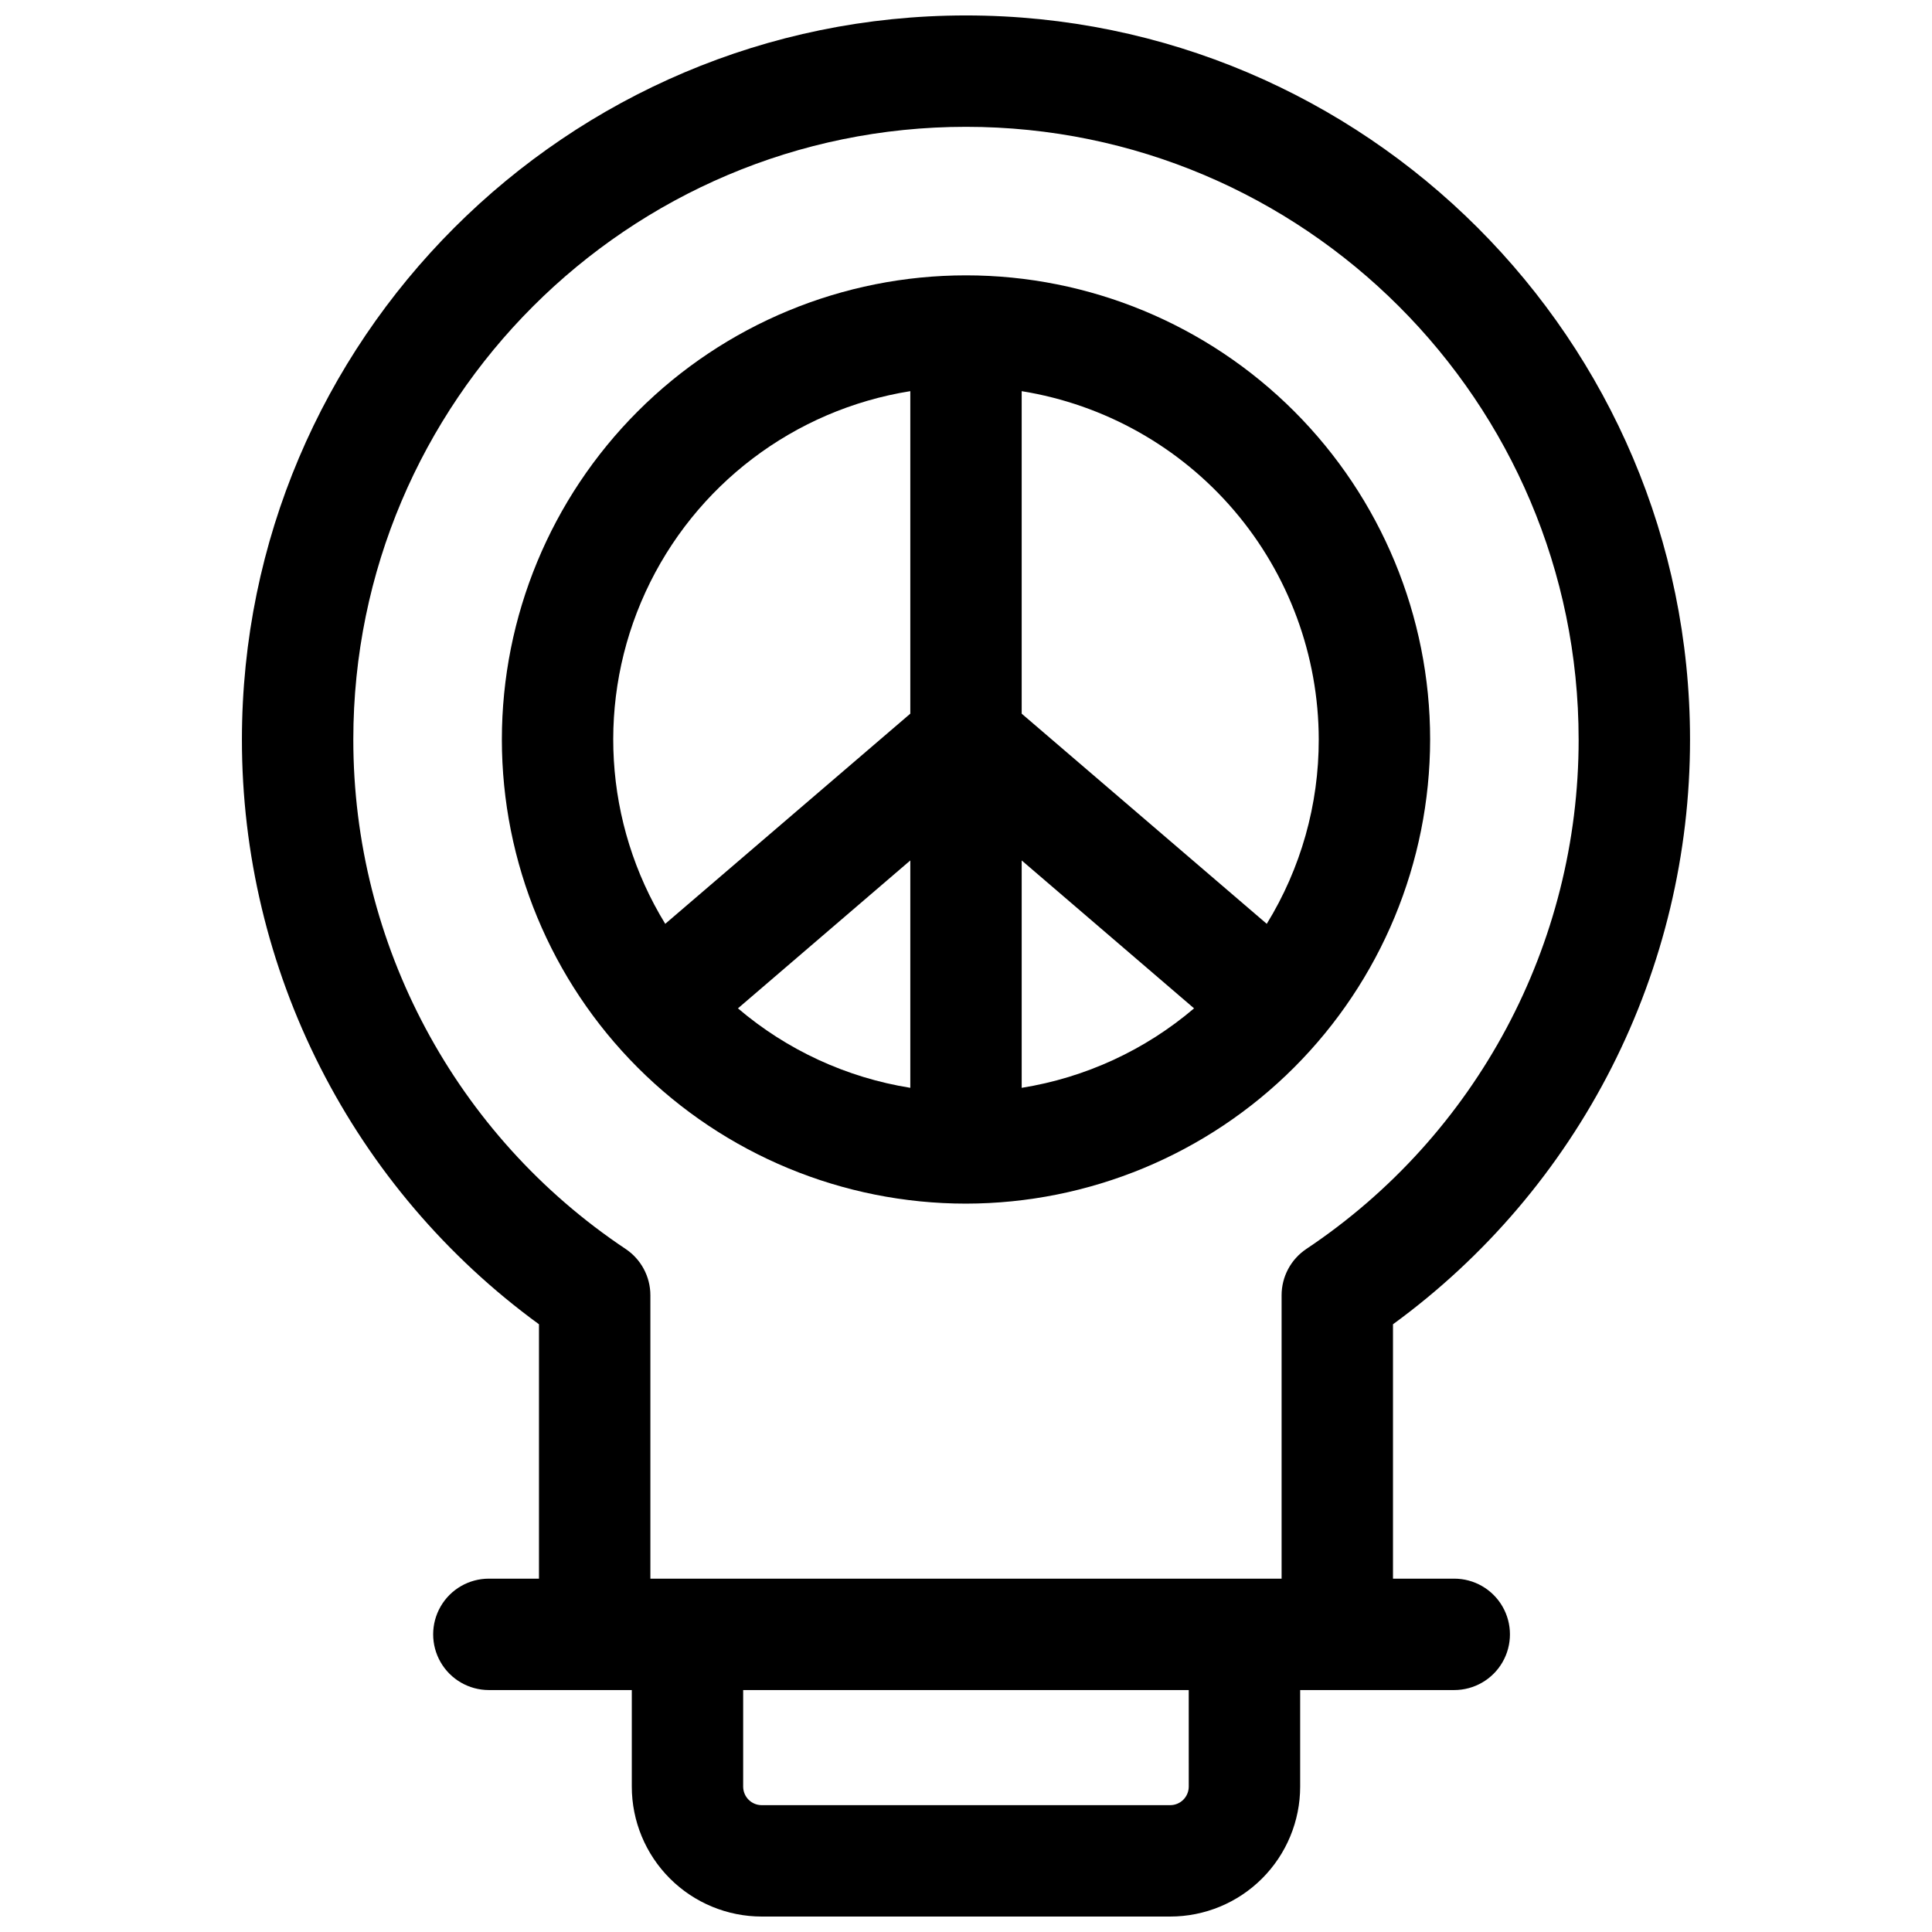
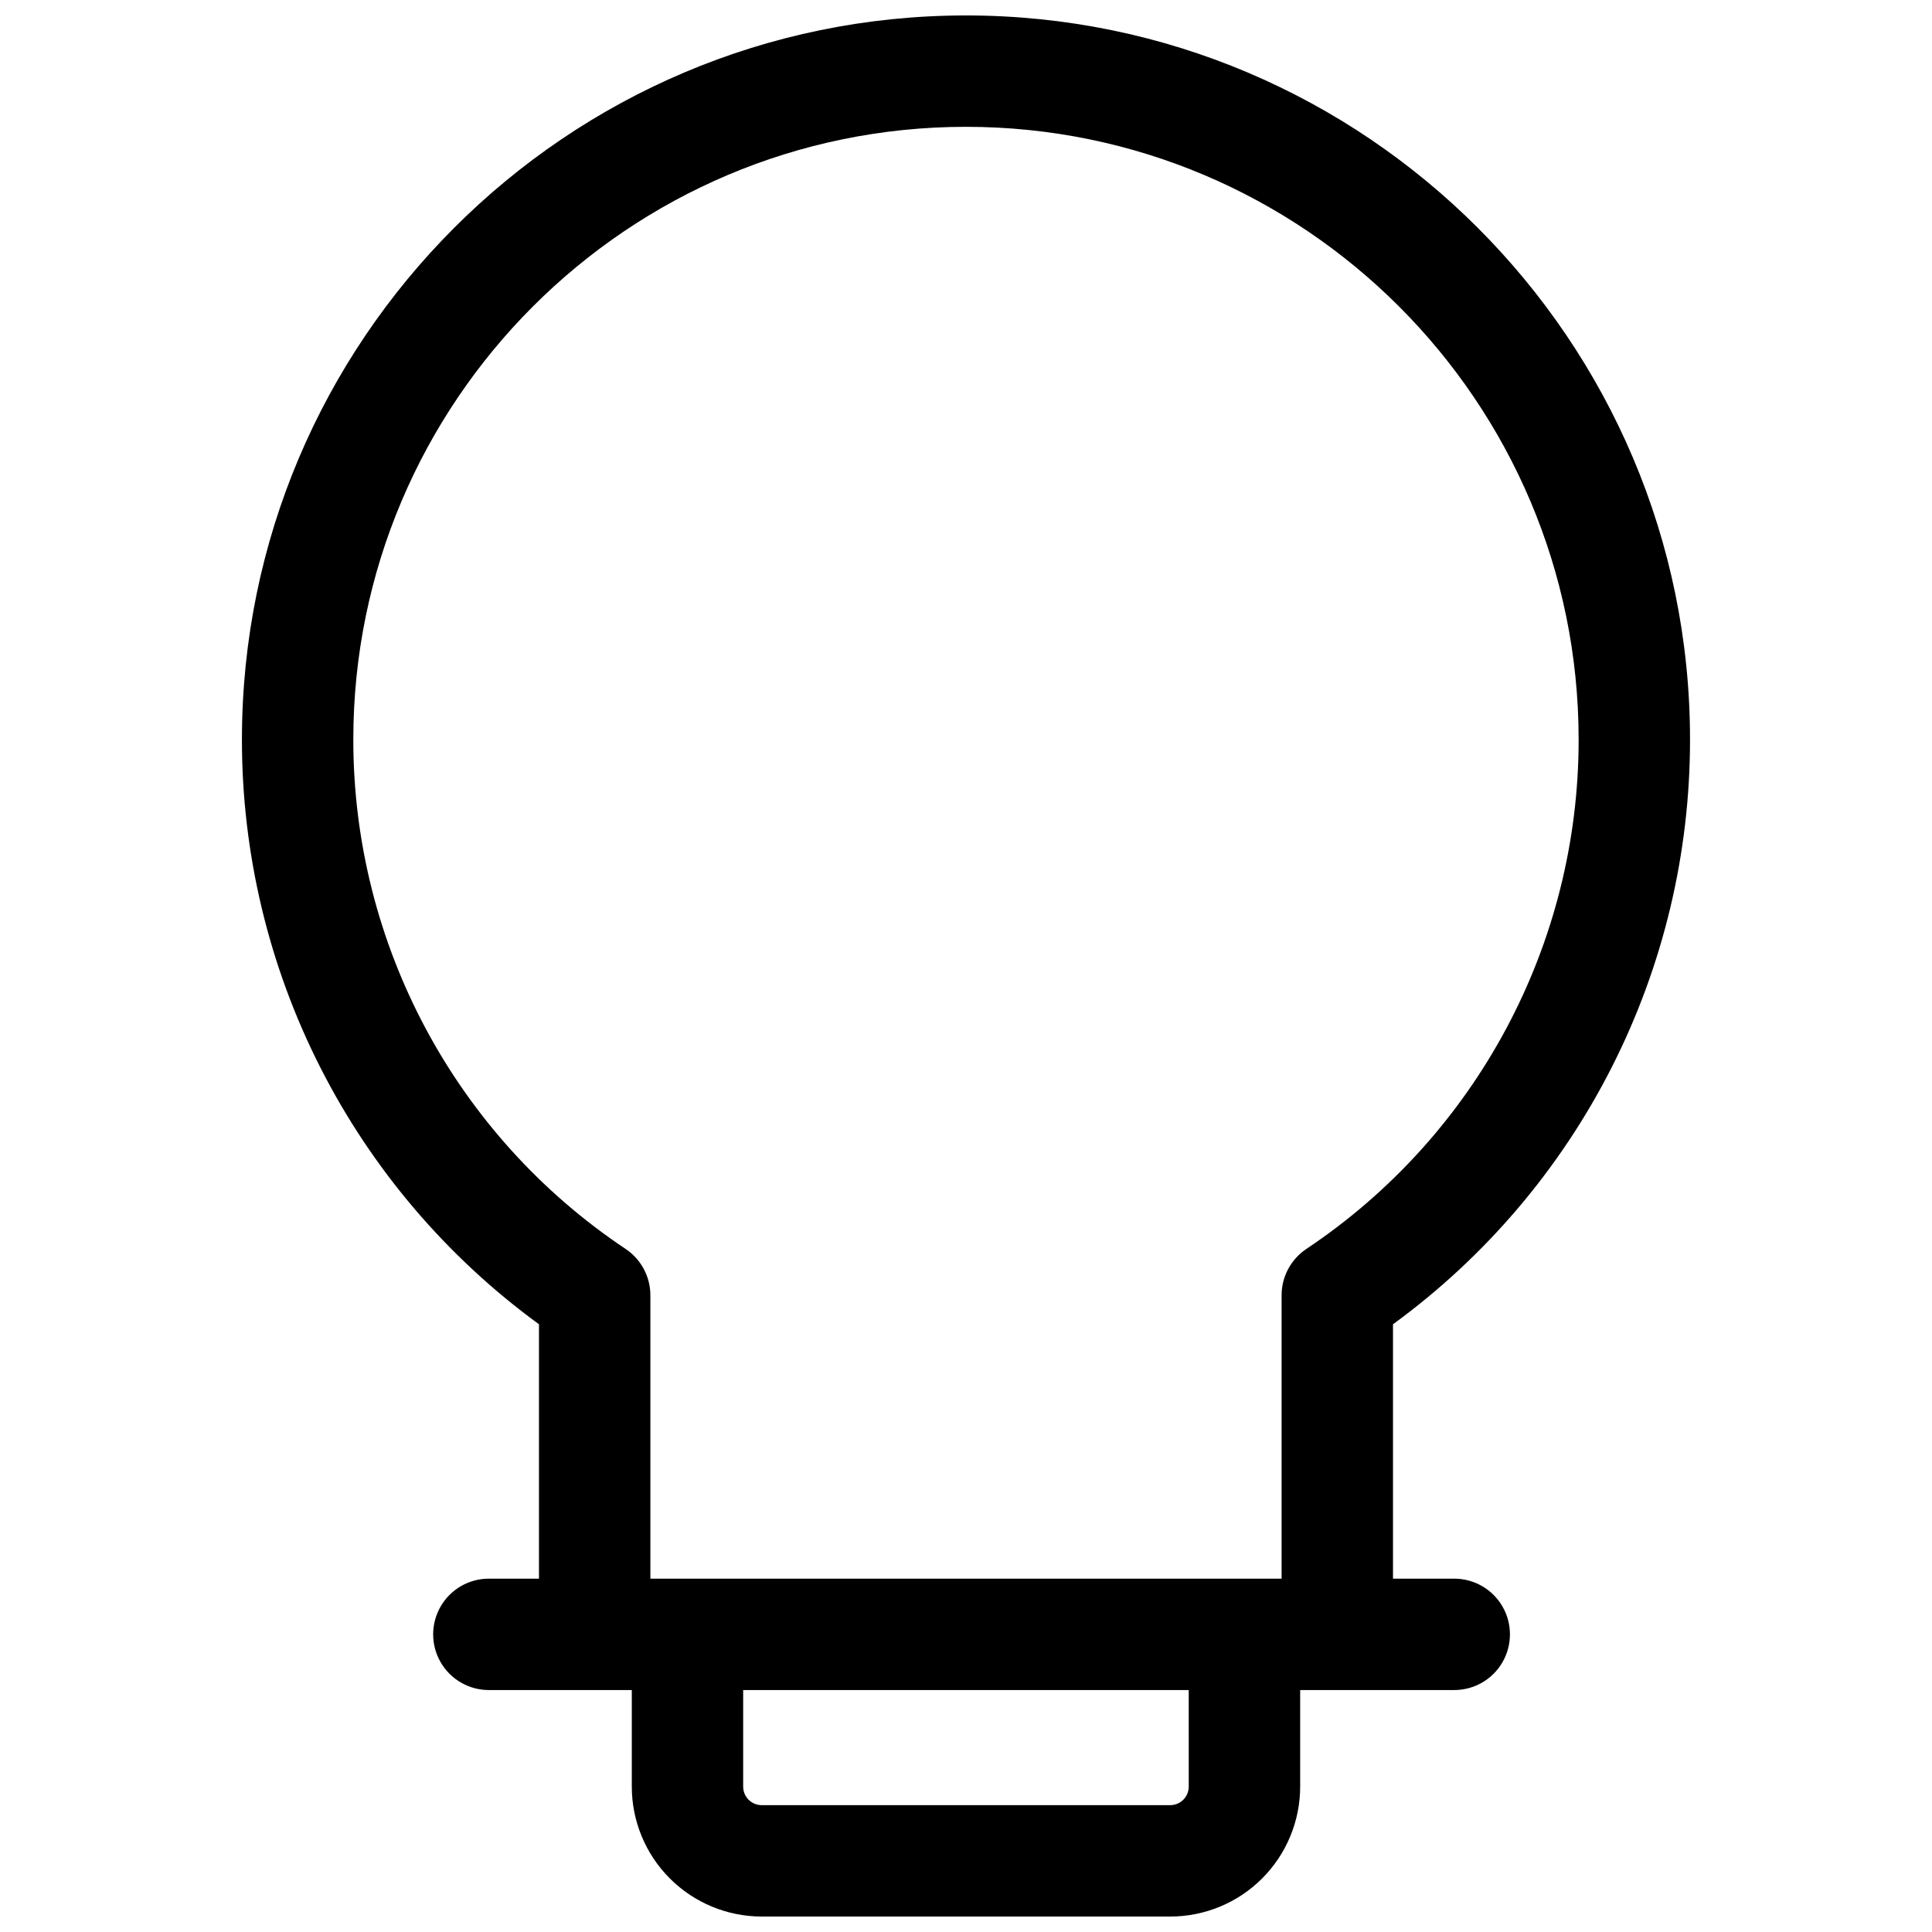
<svg xmlns="http://www.w3.org/2000/svg" width="800px" height="800px" version="1.1" viewBox="144 144 512 512">
  <defs>
    <clipPath id="a">
      <path d="m208 148.09h384v503.81h-384z" />
    </clipPath>
  </defs>
  <g clip-path="url(#a)">
    <path d="m529.39 562.36h-16.234v-67.414c24.406-17.801 44.258-41.117 57.941-68.047 13.68-26.934 20.797-56.715 20.777-86.926 0-105.8-86.082-191.88-191.88-191.88-105.8 0-191.88 86.082-191.88 191.88-0.02 30.211 7.098 59.992 20.781 86.926 13.68 26.93 33.531 50.246 57.941 68.047v67.414h-13.285c-5.273 0-10.148 2.812-12.781 7.379-2.637 4.566-2.637 10.195 0 14.762 2.633 4.566 7.508 7.379 12.781 7.379h37.883v25.586c0 9.133 3.629 17.891 10.09 24.352 6.457 6.457 15.219 10.086 24.352 10.086h108.24c9.137 0 17.895-3.629 24.355-10.086 6.457-6.461 10.086-15.219 10.086-24.352v-25.586h40.836c5.273 0 10.145-2.812 12.781-7.379s2.637-10.195 0-14.762c-2.637-4.566-7.508-7.379-12.781-7.379zm-219.59-87.371c-45.113-30.109-72.195-80.773-72.168-135.02 0-89.543 72.816-162.36 162.36-162.36 89.543 0 162.36 72.816 162.36 162.36h0.004c0.027 54.242-27.055 104.91-72.168 135.02-4.094 2.742-6.555 7.344-6.551 12.273v75.098h-167.28v-75.098c0-4.93-2.457-9.531-6.555-12.273zm149.23 142.48c0 1.305-0.52 2.555-1.441 3.477s-2.176 1.441-3.481 1.441h-108.24c-2.719 0-4.922-2.203-4.922-4.918v-25.586h118.08z" />
  </g>
-   <path d="m523 339.97c0-32.621-12.961-63.906-36.027-86.973s-54.352-36.027-86.973-36.027c-32.625 0-63.91 12.961-86.977 36.027-23.066 23.066-36.023 54.352-36.023 86.973 0 32.625 12.957 63.91 36.023 86.977 23.066 23.066 54.352 36.027 86.977 36.027 32.609-0.039 63.875-13.008 86.934-36.066 23.059-23.062 36.027-54.324 36.066-86.938zm-108.24 32.059 45.676 39.191 0.004 0.004c-13.008 11.074-28.809 18.359-45.68 21.059zm-29.52 60.25v0.004c-16.867-2.699-32.672-9.984-45.676-21.059l45.676-39.195zm108.24-92.309c0.031 17.25-4.738 34.168-13.777 48.855l-64.945-55.695v-85.469c21.945 3.539 41.914 14.766 56.336 31.68 14.422 16.91 22.359 38.402 22.387 60.629zm-108.24-92.309v85.469l-64.945 55.695c-16.305-26.598-18.266-59.578-5.227-87.926 13.043-28.344 39.363-48.312 70.172-53.238z" />
</svg>